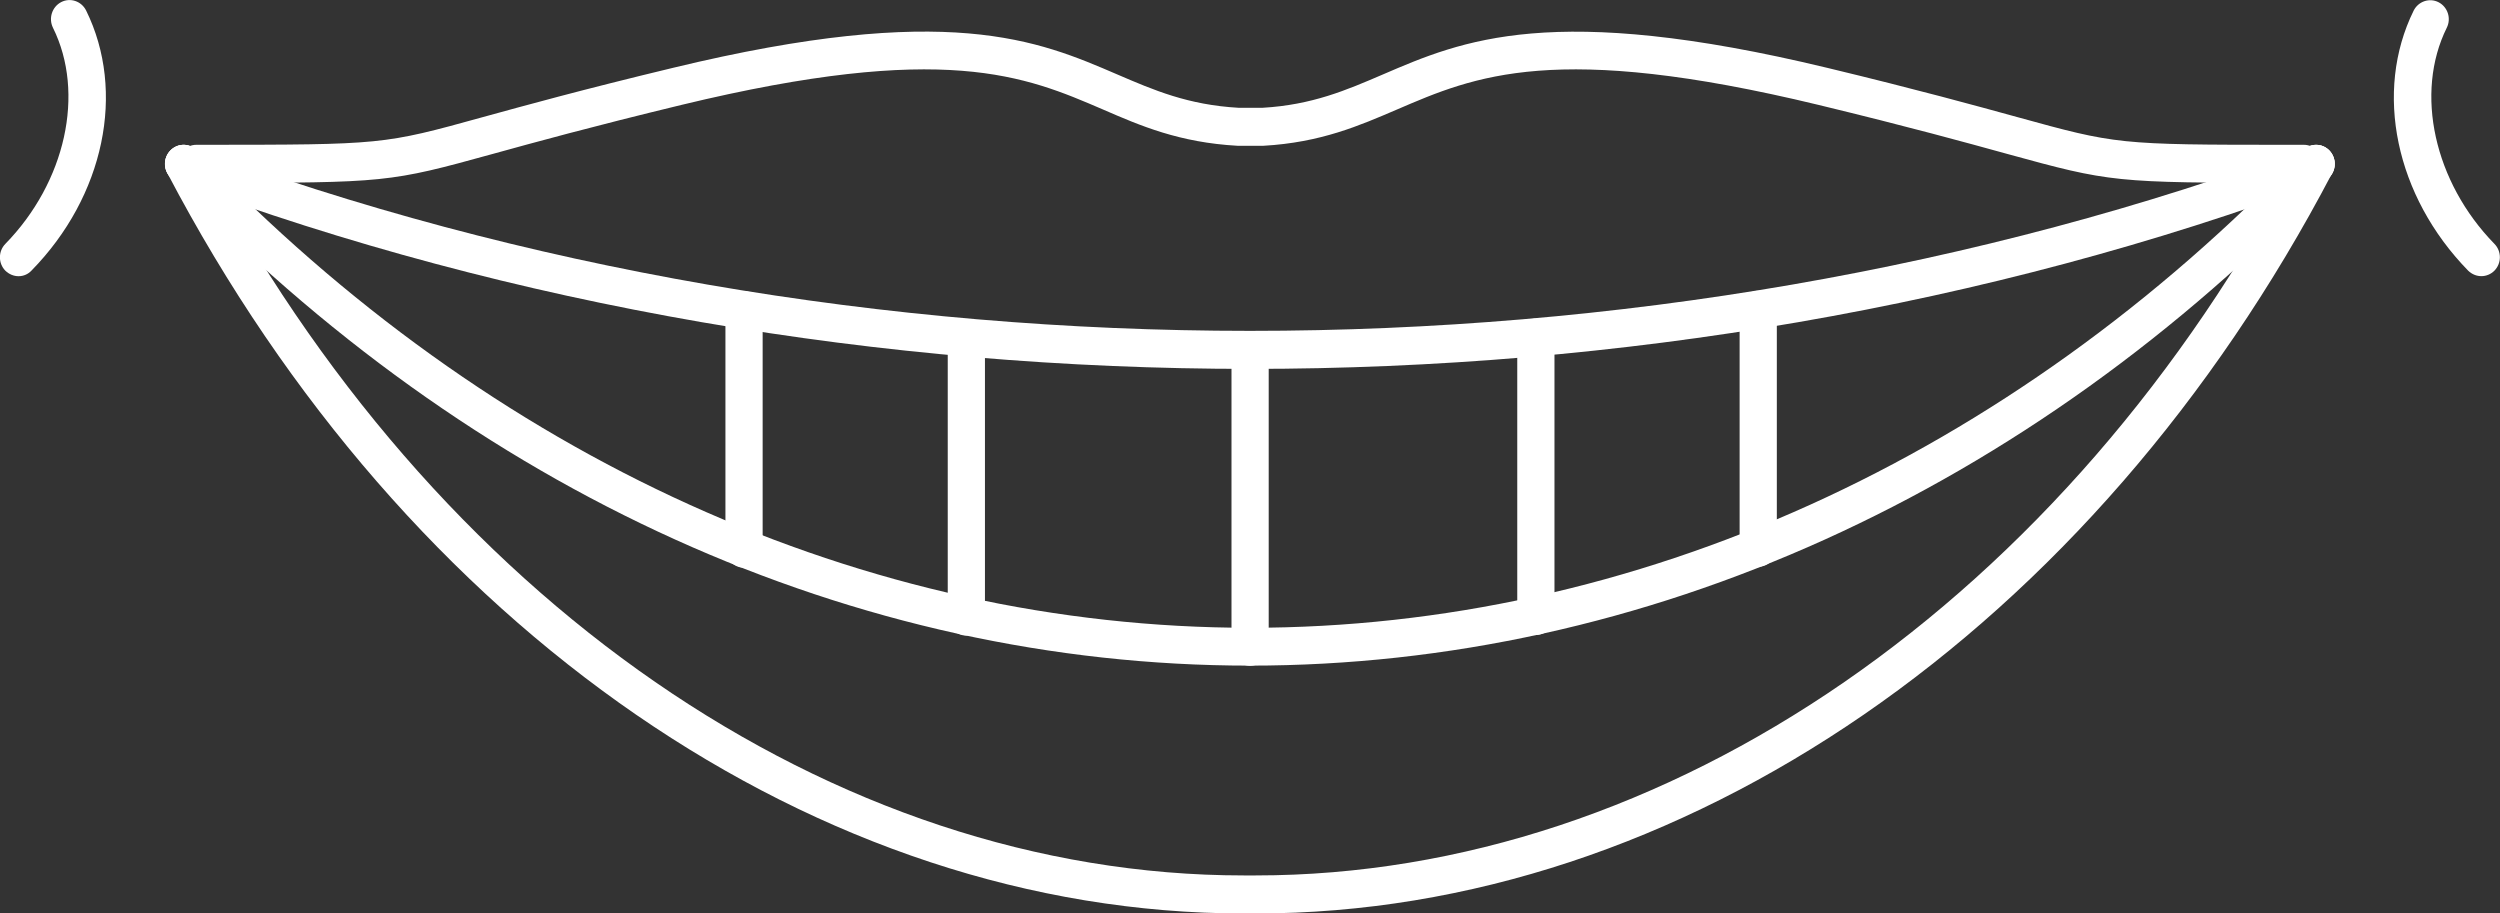
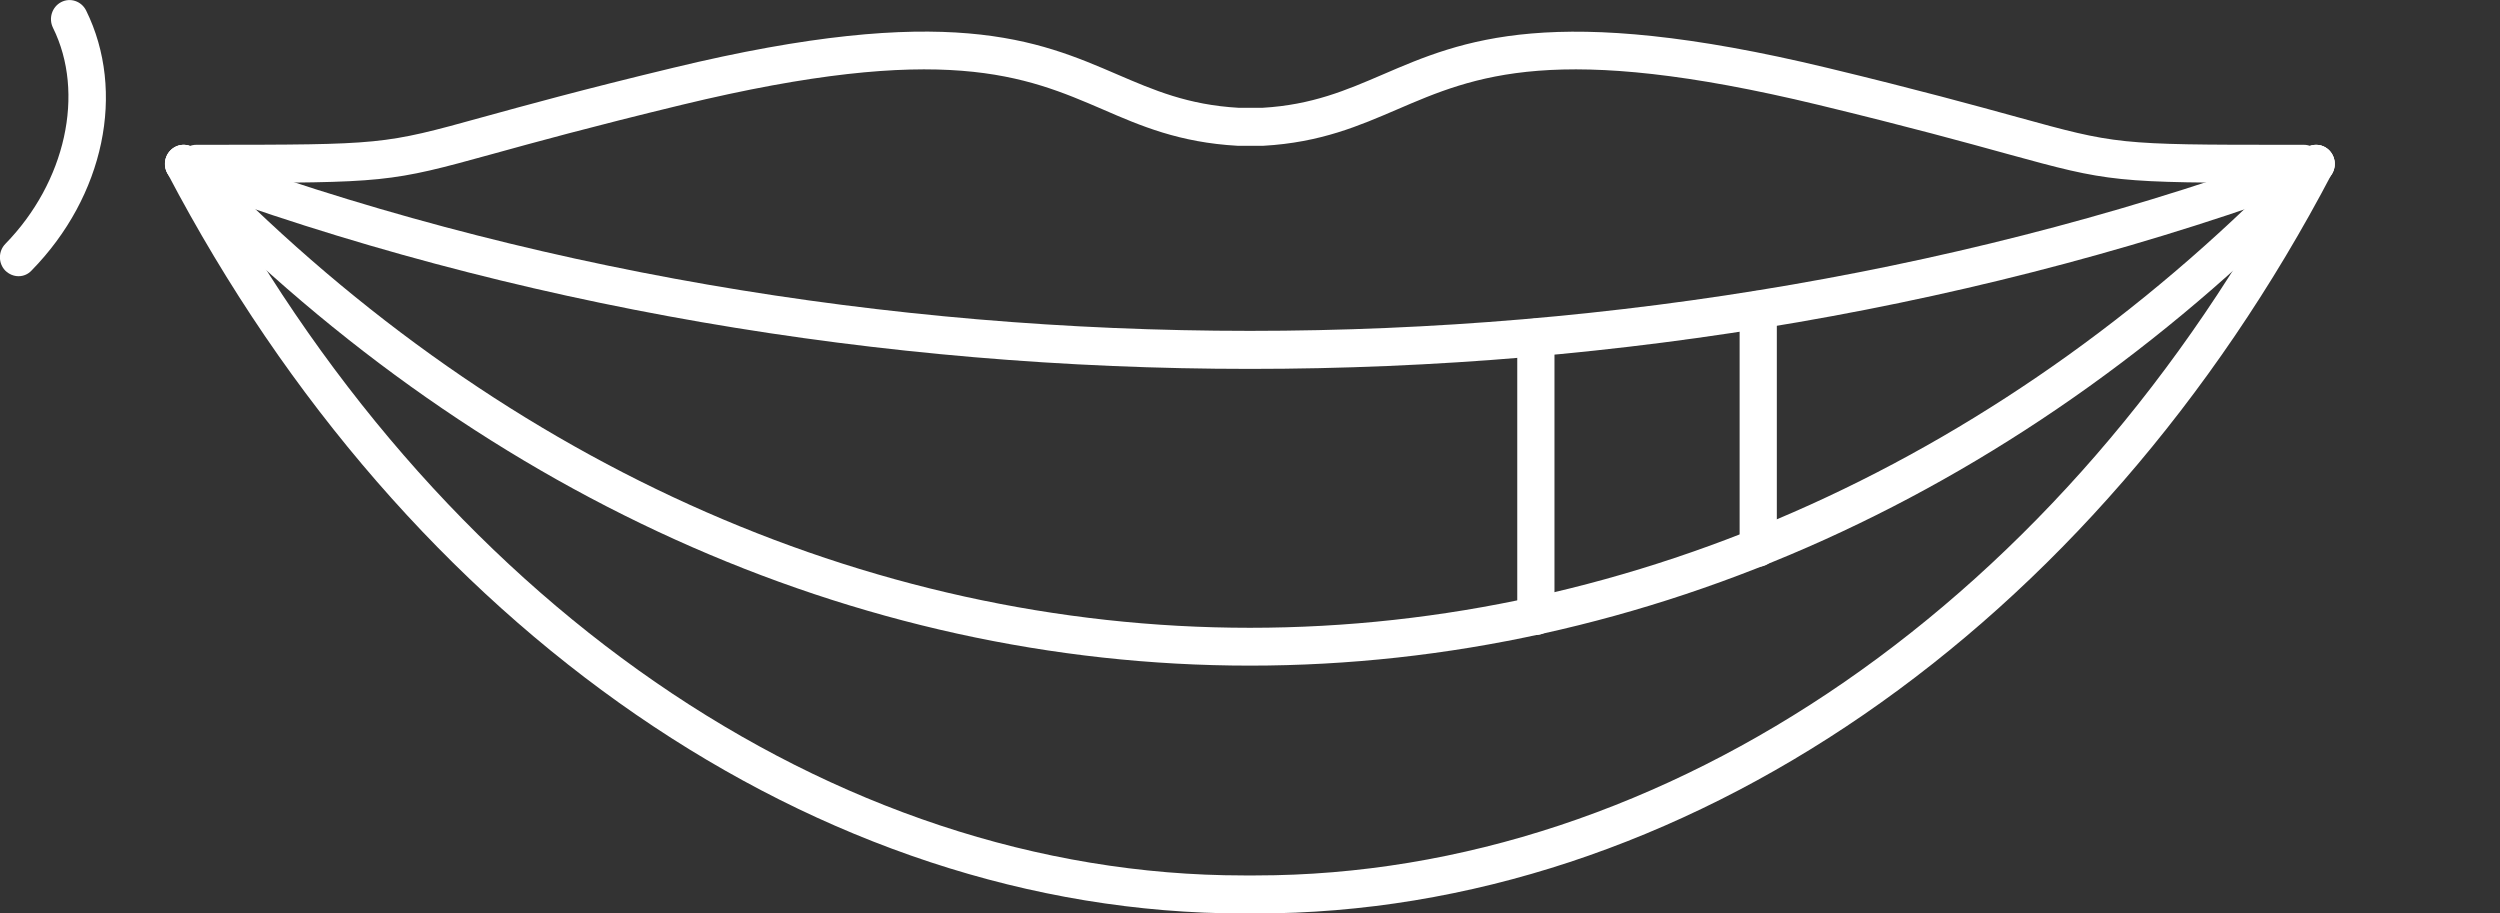
<svg xmlns="http://www.w3.org/2000/svg" width="52" height="19" viewBox="0 0 52 19" fill="none">
  <rect x="0" y="0" width="52" height="19" fill="#333333" stroke="none" />
  <g clip-path="url(#clip0_2279:300)">
    <path d="M47.654 3.803C43.97 3.803 43.896 3.791 41.752 3.202C40.893 2.965 39.721 2.641 37.825 2.182C32.345 0.858 30.677 1.581 29.059 2.277C28.277 2.613 27.469 2.965 26.281 3.032H25.739C24.531 2.965 23.723 2.617 22.941 2.277C21.323 1.581 19.651 0.858 14.175 2.182C12.279 2.641 11.107 2.965 10.248 3.202C8.1 3.795 8.03 3.803 4.346 3.803C4.315 3.803 4.284 3.803 4.257 3.803H4.083C3.87 3.803 3.696 3.625 3.696 3.408C3.696 3.19 3.87 3.012 4.083 3.012H4.257C7.949 3.009 7.964 3.012 10.046 2.435C10.909 2.198 12.09 1.87 13.998 1.411C19.721 0.028 21.59 0.838 23.243 1.55C23.997 1.874 24.709 2.182 25.762 2.242H26.261C27.294 2.182 28.007 1.874 28.761 1.55C30.414 0.838 32.283 0.032 38.006 1.411C39.91 1.87 41.095 2.198 41.958 2.435C44.013 3.001 44.044 3.012 47.584 3.012C47.639 3.012 47.693 3.012 47.747 3.012H47.921C48.134 3.012 48.308 3.19 48.308 3.408C48.308 3.625 48.134 3.803 47.921 3.803H47.747C47.716 3.803 47.685 3.803 47.654 3.803Z" fill="white" />
    <path d="M25.998 7.673C18.336 7.673 10.673 6.377 3.688 3.779C3.487 3.704 3.382 3.479 3.456 3.273C3.529 3.068 3.75 2.961 3.951 3.036C17.755 8.164 34.241 8.164 48.045 3.036C48.246 2.961 48.467 3.068 48.54 3.273C48.614 3.479 48.509 3.704 48.308 3.779C41.327 6.377 33.664 7.673 25.998 7.673Z" fill="white" />
    <path d="M25.998 13.845C17.786 13.845 9.81 10.235 3.541 3.685C3.39 3.526 3.394 3.277 3.549 3.127C3.704 2.973 3.947 2.977 4.094 3.135C10.217 9.536 17.995 13.058 25.998 13.058C34.001 13.058 41.78 9.536 47.902 3.135C48.049 2.977 48.297 2.977 48.447 3.127C48.598 3.281 48.602 3.53 48.455 3.685C42.186 10.239 34.214 13.845 25.998 13.845Z" fill="white" />
    <path d="M26.126 19C26.041 19 25.952 19 25.866 19C17.035 19 8.467 13.109 3.479 3.598C3.378 3.404 3.448 3.163 3.638 3.06C3.827 2.957 4.06 3.028 4.16 3.222C9.013 12.477 17.322 18.209 25.87 18.209C25.956 18.209 26.037 18.209 26.118 18.209C34.671 18.209 42.979 12.477 47.832 3.222C47.933 3.028 48.169 2.957 48.355 3.06C48.544 3.163 48.614 3.404 48.513 3.594C43.533 13.109 34.961 19 26.126 19Z" fill="white" />
-     <path d="M26.002 13.849C25.789 13.849 25.615 13.671 25.615 13.453V7.286C25.615 7.069 25.789 6.891 26.002 6.891C26.215 6.891 26.389 7.069 26.389 7.286V13.449C26.389 13.671 26.215 13.849 26.002 13.849Z" fill="white" />
    <path d="M31.946 13.208C31.733 13.208 31.559 13.03 31.559 12.813V7.021C31.559 6.804 31.733 6.626 31.946 6.626C32.159 6.626 32.333 6.804 32.333 7.021V12.813C32.333 13.03 32.159 13.208 31.946 13.208Z" fill="white" />
    <path d="M36.571 11.789C36.358 11.789 36.184 11.611 36.184 11.394V6.444C36.184 6.227 36.358 6.049 36.571 6.049C36.783 6.049 36.958 6.227 36.958 6.444V11.394C36.958 11.611 36.783 11.789 36.571 11.789Z" fill="white" />
-     <path d="M20.1 13.22C19.887 13.22 19.713 13.042 19.713 12.825V7.029C19.713 6.812 19.887 6.634 20.1 6.634C20.313 6.634 20.487 6.812 20.487 7.029V12.825C20.487 13.042 20.313 13.22 20.1 13.22Z" fill="white" />
-     <path d="M15.476 11.809C15.263 11.809 15.089 11.631 15.089 11.414V6.452C15.089 6.235 15.263 6.057 15.476 6.057C15.689 6.057 15.863 6.235 15.863 6.452V11.414C15.863 11.631 15.689 11.809 15.476 11.809Z" fill="white" />
-     <path d="M51.613 5.744C51.512 5.744 51.416 5.705 51.338 5.63C49.825 4.08 49.372 1.909 50.204 0.221C50.301 0.028 50.533 -0.051 50.723 0.047C50.913 0.146 50.99 0.383 50.893 0.577C50.22 1.937 50.63 3.787 51.884 5.072C52.035 5.226 52.035 5.475 51.884 5.63C51.81 5.705 51.71 5.744 51.613 5.744Z" fill="white" />
    <path d="M0.386 5.745C0.286 5.745 0.189 5.705 0.111 5.63C-0.039 5.476 -0.039 5.227 0.111 5.073C1.365 3.788 1.776 1.938 1.102 0.578C1.005 0.38 1.083 0.143 1.272 0.044C1.462 -0.055 1.694 0.024 1.791 0.218C2.623 1.906 2.17 4.081 0.657 5.626C0.584 5.705 0.487 5.745 0.386 5.745Z" fill="white" />
  </g>
  <defs>
    <clipPath id="clip0_2279:300">
      <rect width="52" height="19" fill="white" />
    </clipPath>
  </defs>
</svg>